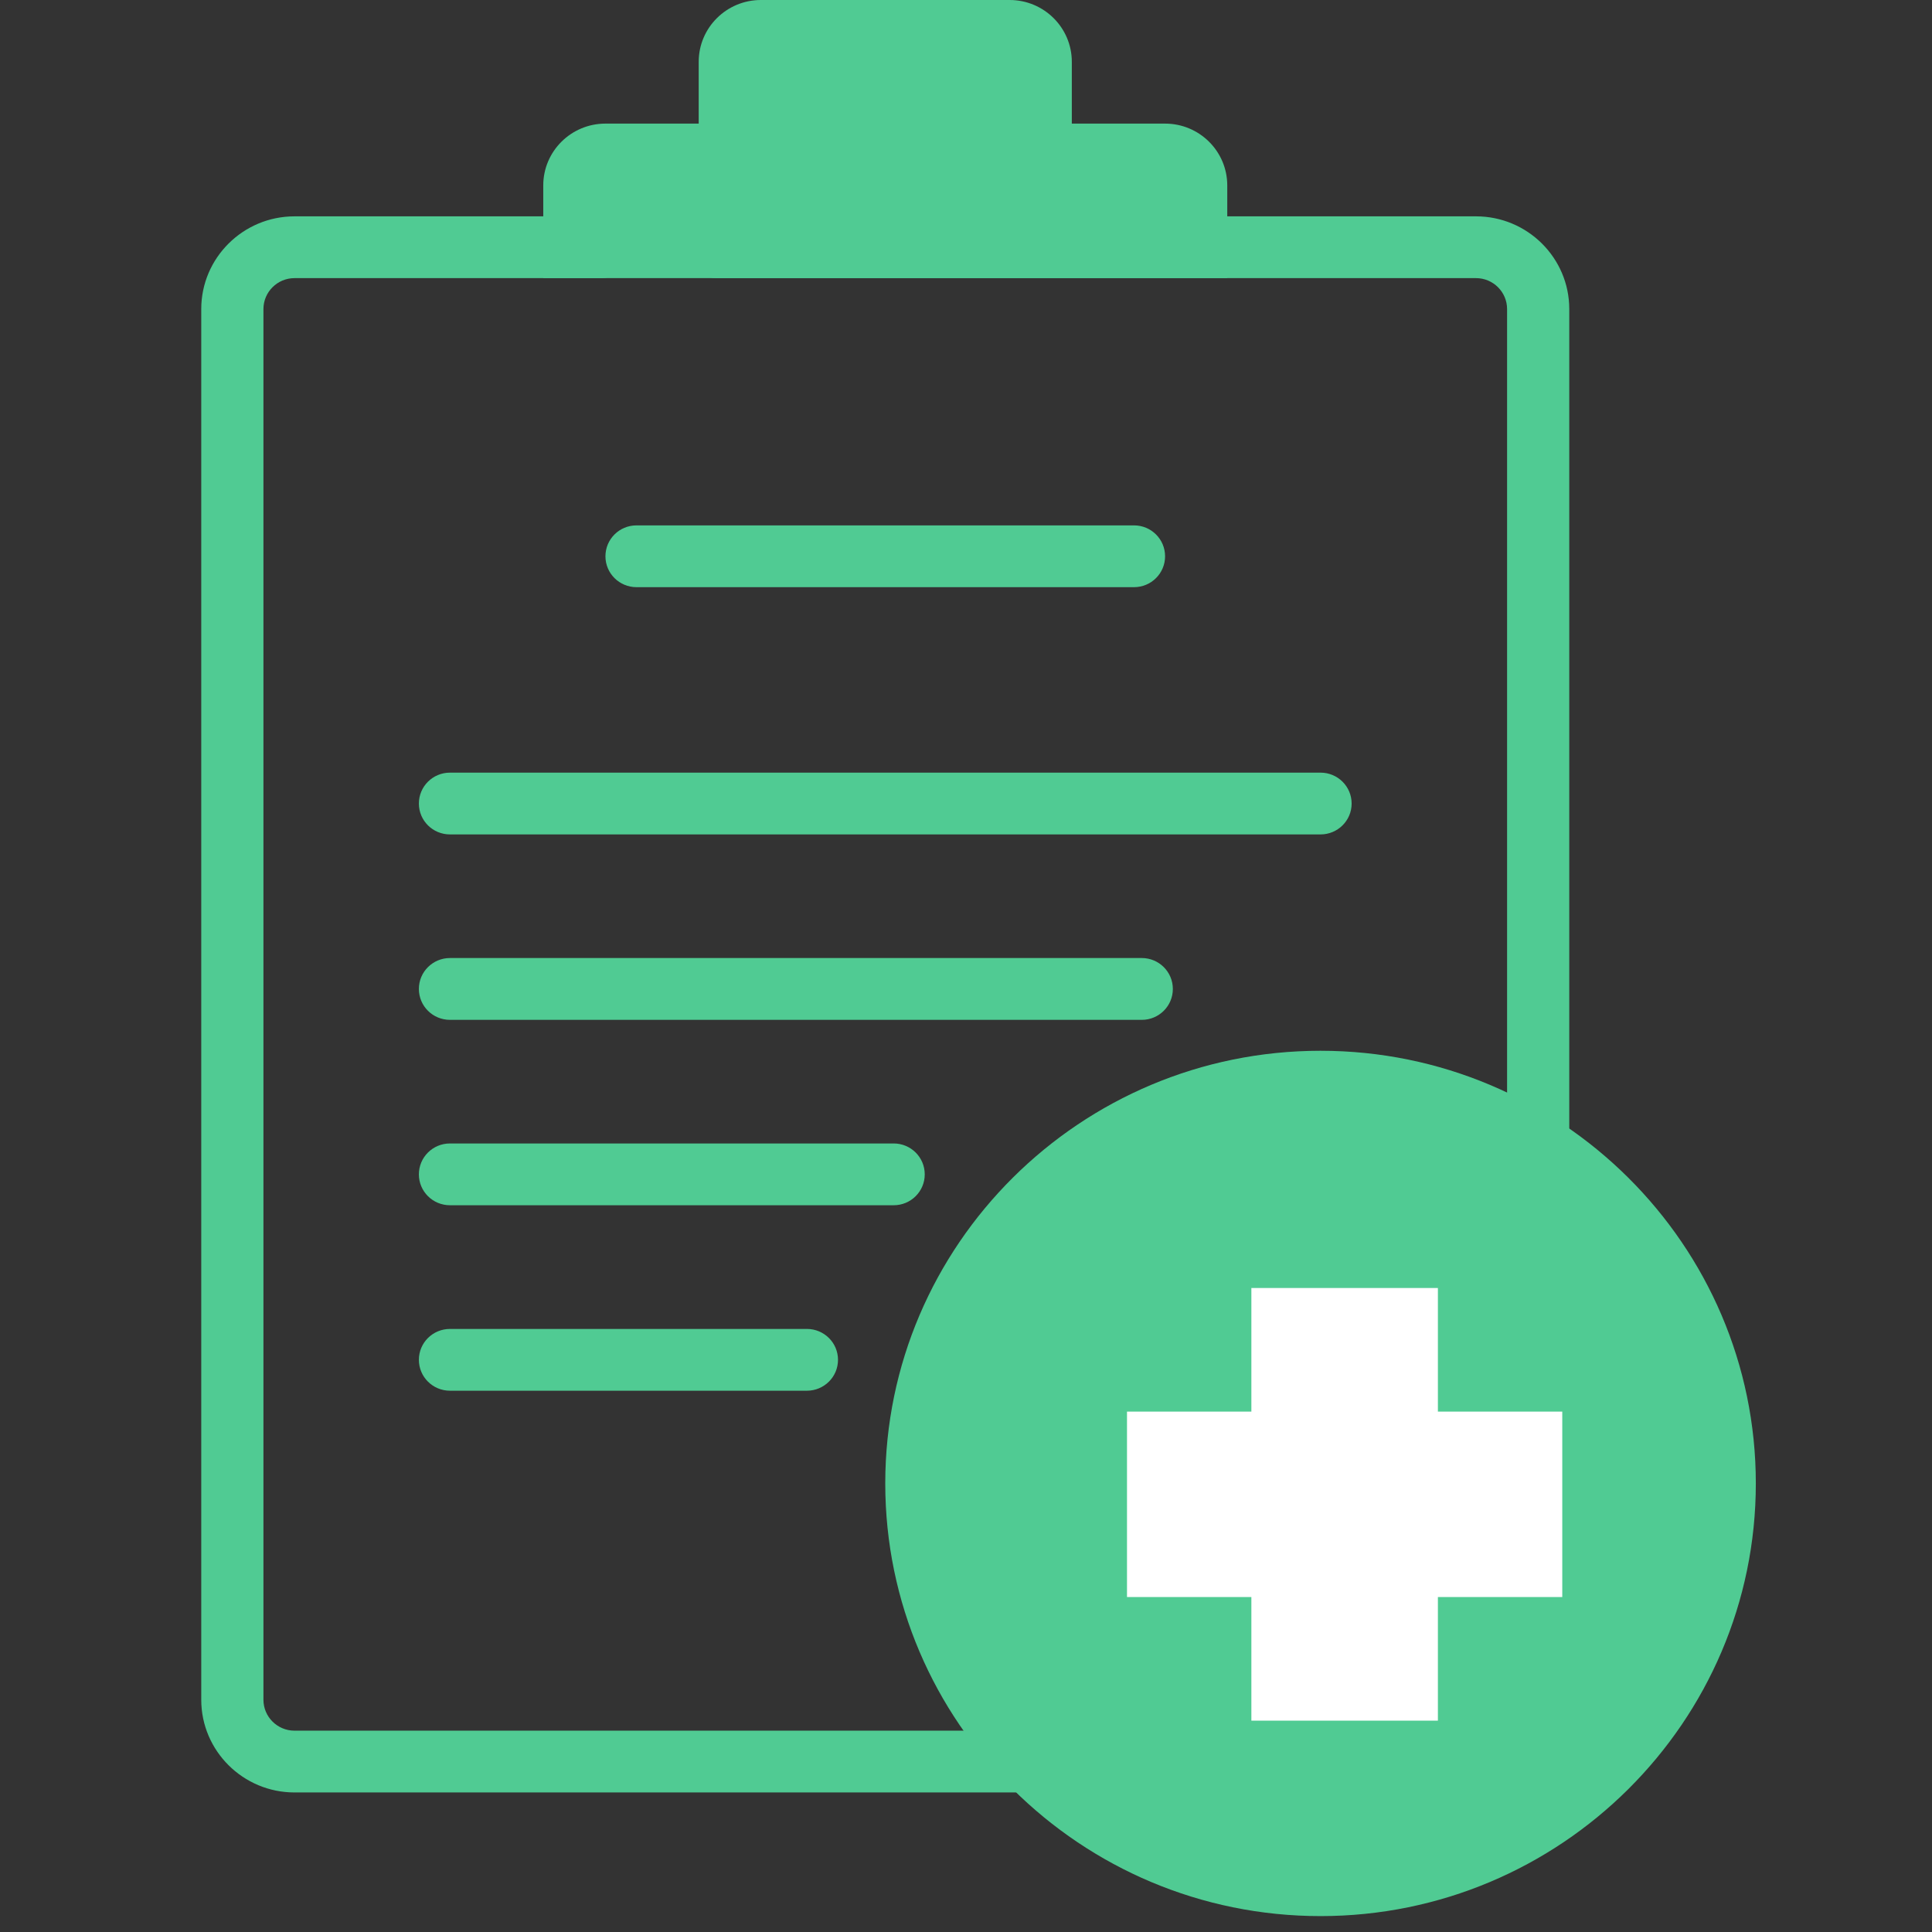
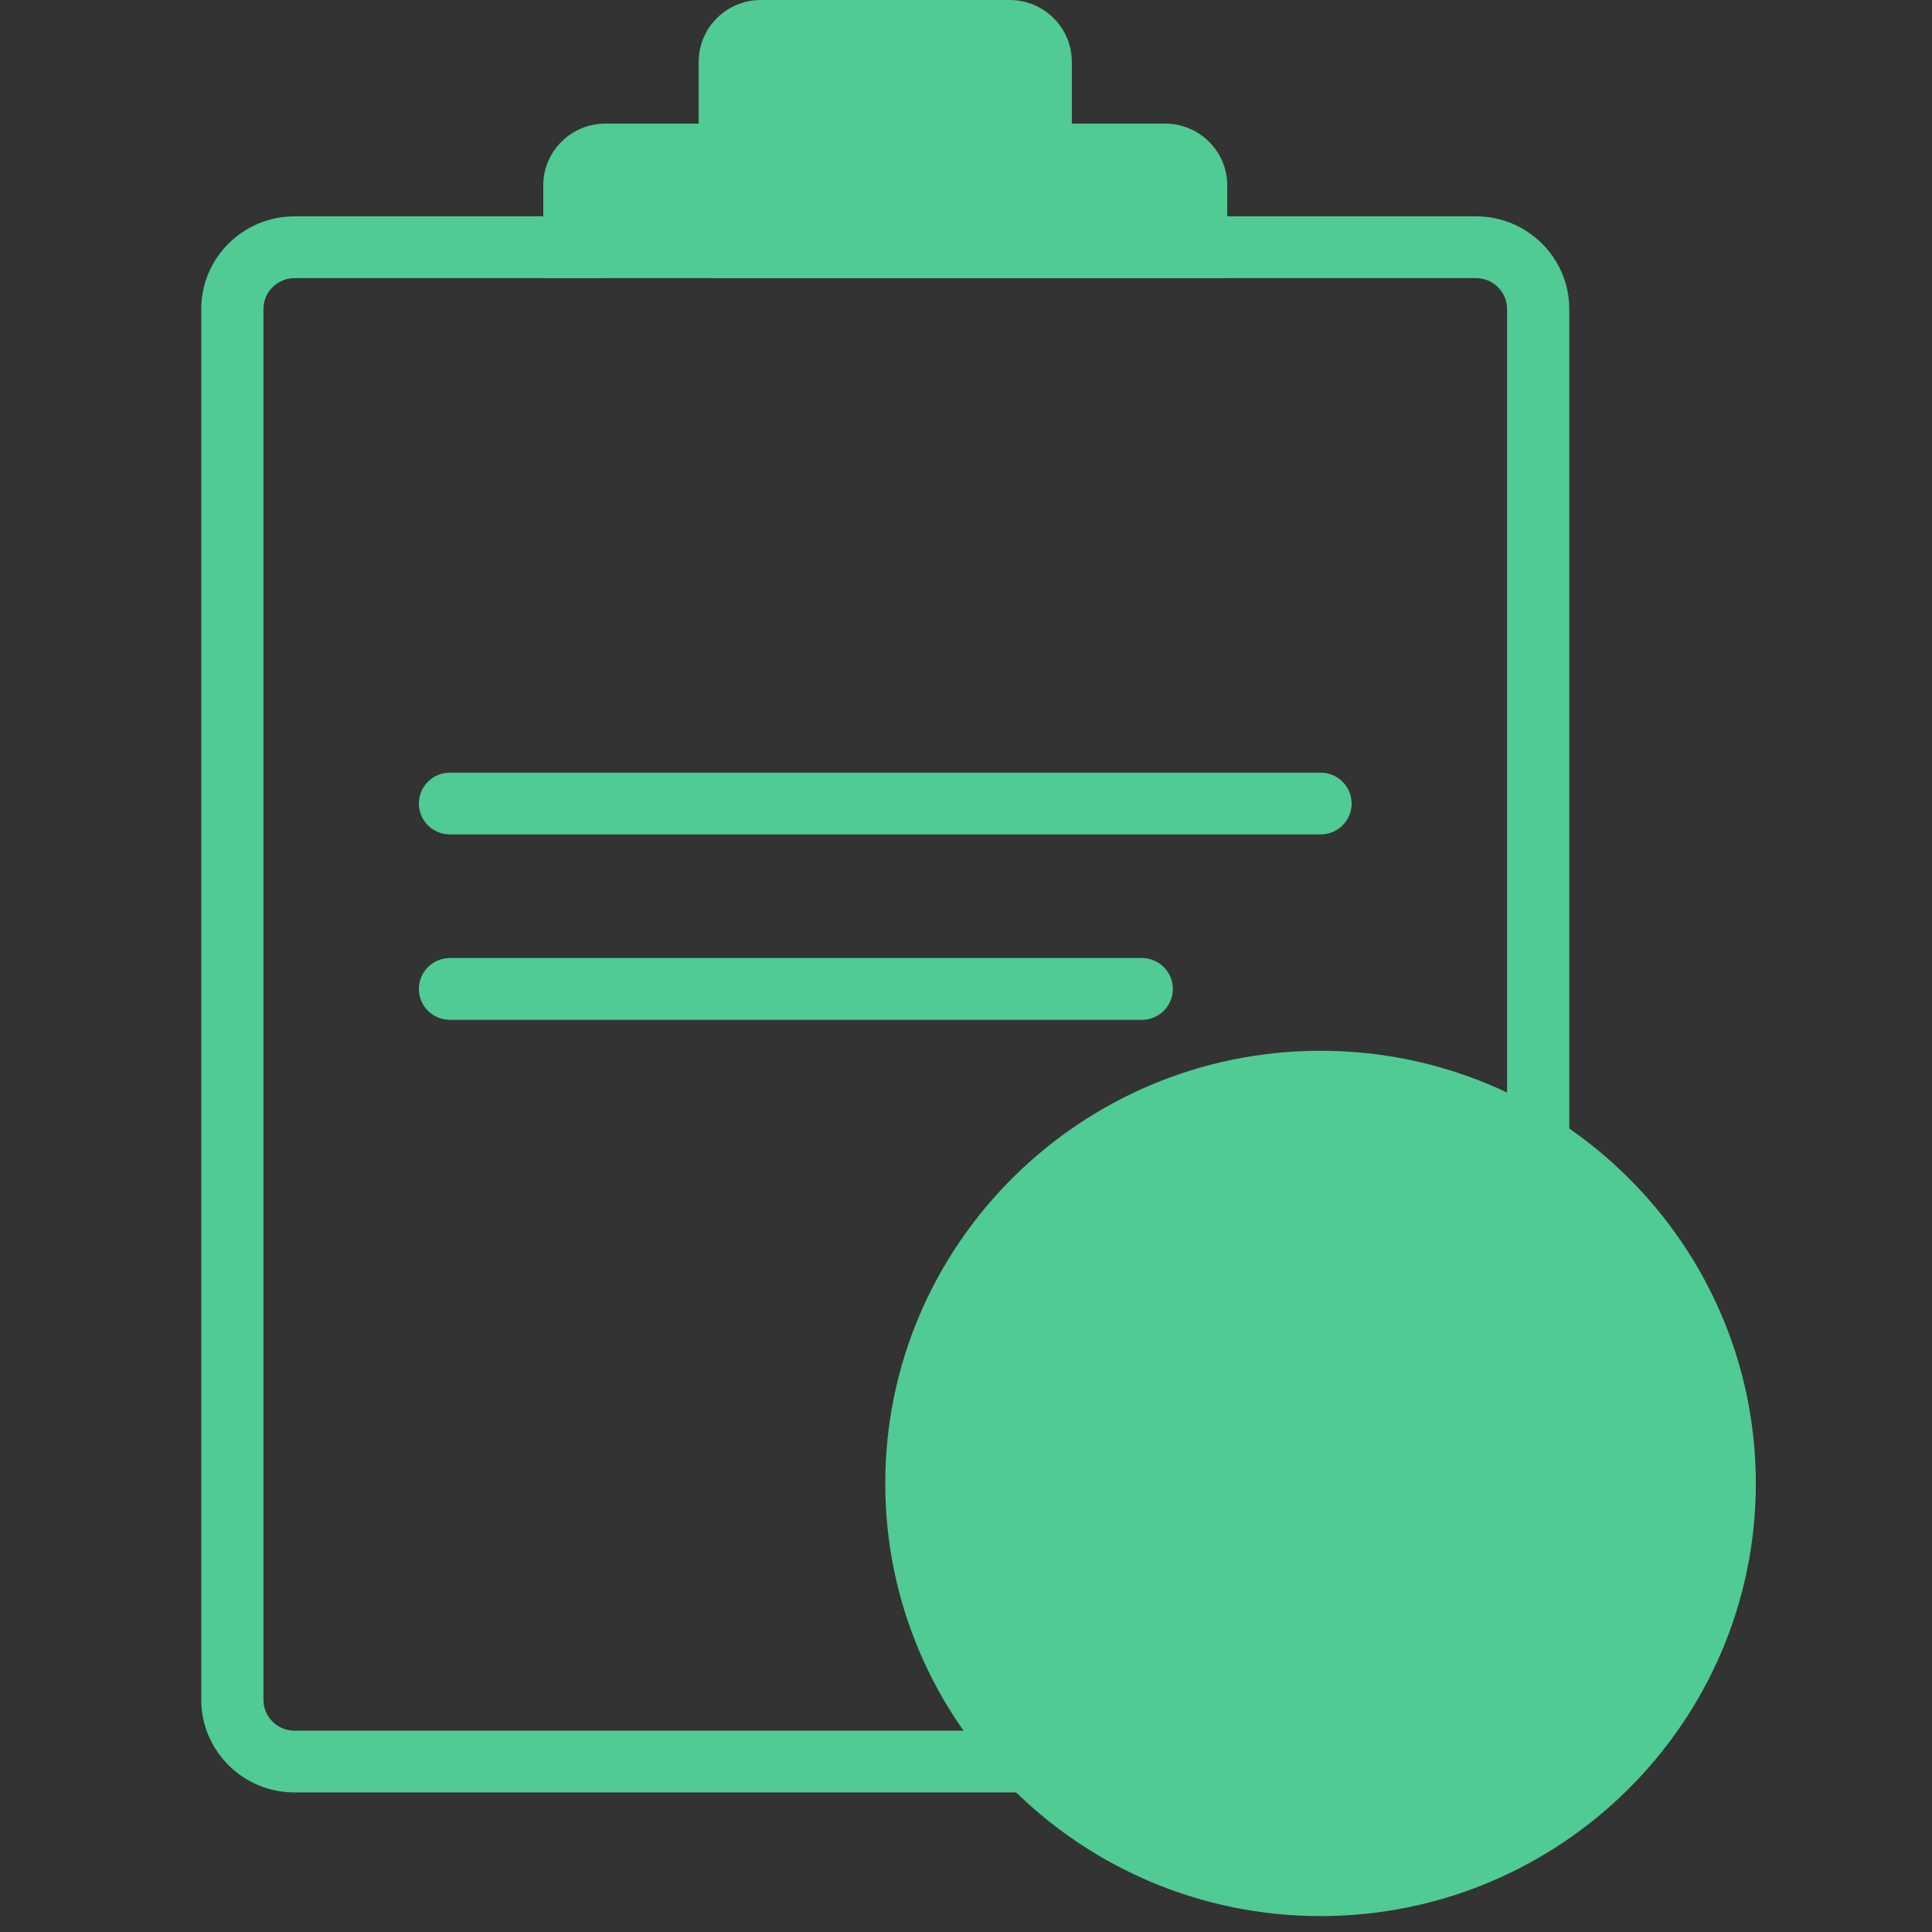
<svg xmlns="http://www.w3.org/2000/svg" width="48" height="48" viewBox="0 0 48 48" fill="none">
  <rect x="0" y="0" width="48" height="48" fill="#333333" stroke="none" />
  <path d="M25.415 44.533H7.317C6.04 44.533 5 43.5 5 42.23V7.678C5 6.408 6.04 5.375 7.317 5.375H14.932C15.359 5.375 15.704 5.718 15.704 6.142C15.704 6.567 15.359 6.91 14.932 6.91H7.317C6.891 6.91 6.545 7.255 6.545 7.678V42.23C6.545 42.653 6.891 42.998 7.317 42.998H25.415C25.842 42.998 26.187 43.341 26.187 43.765C26.187 44.19 25.842 44.533 25.415 44.533Z" fill="#50CB93" />
  <path d="M38.216 29.067C37.788 29.067 37.443 28.724 37.443 28.299V7.678C37.443 7.255 37.097 6.91 36.671 6.91H17.801C17.374 6.91 17.028 6.567 17.028 6.142C17.028 5.718 17.374 5.375 17.801 5.375H36.671C37.949 5.375 38.988 6.408 38.988 7.678V28.299C38.988 28.724 38.643 29.067 38.216 29.067Z" fill="#50CB93" />
  <path d="M28.946 3.071H26.629V1.536C26.629 0.688 25.937 0 25.084 0H18.904C18.051 0 17.359 0.688 17.359 1.536V3.071H15.042C14.189 3.071 13.497 3.759 13.497 4.607V6.91H30.491V4.607C30.491 3.759 29.799 3.071 28.946 3.071Z" fill="#50CB93" />
-   <path d="M28.174 14.588H15.814C15.387 14.588 15.042 14.245 15.042 13.821C15.042 13.396 15.387 13.053 15.814 13.053H28.174C28.601 13.053 28.946 13.396 28.946 13.821C28.946 14.245 28.601 14.588 28.174 14.588Z" fill="#50CB93" />
  <path d="M32.808 20.731H11.18C10.752 20.731 10.407 20.388 10.407 19.964C10.407 19.539 10.752 19.196 11.18 19.196H32.808C33.235 19.196 33.581 19.539 33.581 19.964C33.581 20.388 33.235 20.731 32.808 20.731Z" fill="#50CB93" />
  <path d="M28.367 25.338H11.18C10.752 25.338 10.407 24.995 10.407 24.57C10.407 24.146 10.752 23.802 11.18 23.802H28.367C28.794 23.802 29.139 24.146 29.139 24.57C29.139 24.995 28.794 25.338 28.367 25.338Z" fill="#50CB93" />
-   <path d="M22.203 29.944H11.18C10.752 29.944 10.407 29.601 10.407 29.177C10.407 28.752 10.752 28.409 11.18 28.409H22.203C22.63 28.409 22.975 28.752 22.975 29.177C22.975 29.601 22.63 29.944 22.203 29.944Z" fill="#50CB93" />
-   <path d="M20.047 34.552H11.18C10.752 34.552 10.407 34.209 10.407 33.784C10.407 33.36 10.752 33.017 11.18 33.017H20.047C20.474 33.017 20.82 33.36 20.82 33.784C20.82 34.209 20.474 34.552 20.047 34.552Z" fill="#50CB93" />
-   <path d="M38.215 34.552H35.126V31.481H30.491V34.552H27.401V39.159H30.491V42.23H35.126V39.159H38.215V34.552Z" fill="#50CB93" />
  <path d="M32.808 47.605C26.845 47.605 21.994 42.783 21.994 36.855C21.994 30.928 26.845 26.106 32.808 26.106C38.772 26.106 43.623 30.928 43.623 36.855C43.623 42.783 38.772 47.605 32.808 47.605Z" fill="#50CB93" />
-   <path d="M38.814 35.071H35.724V32H31.09V35.071H28V39.678H31.09V42.749H35.724V39.678H38.814V35.071Z" fill="white" />
</svg>